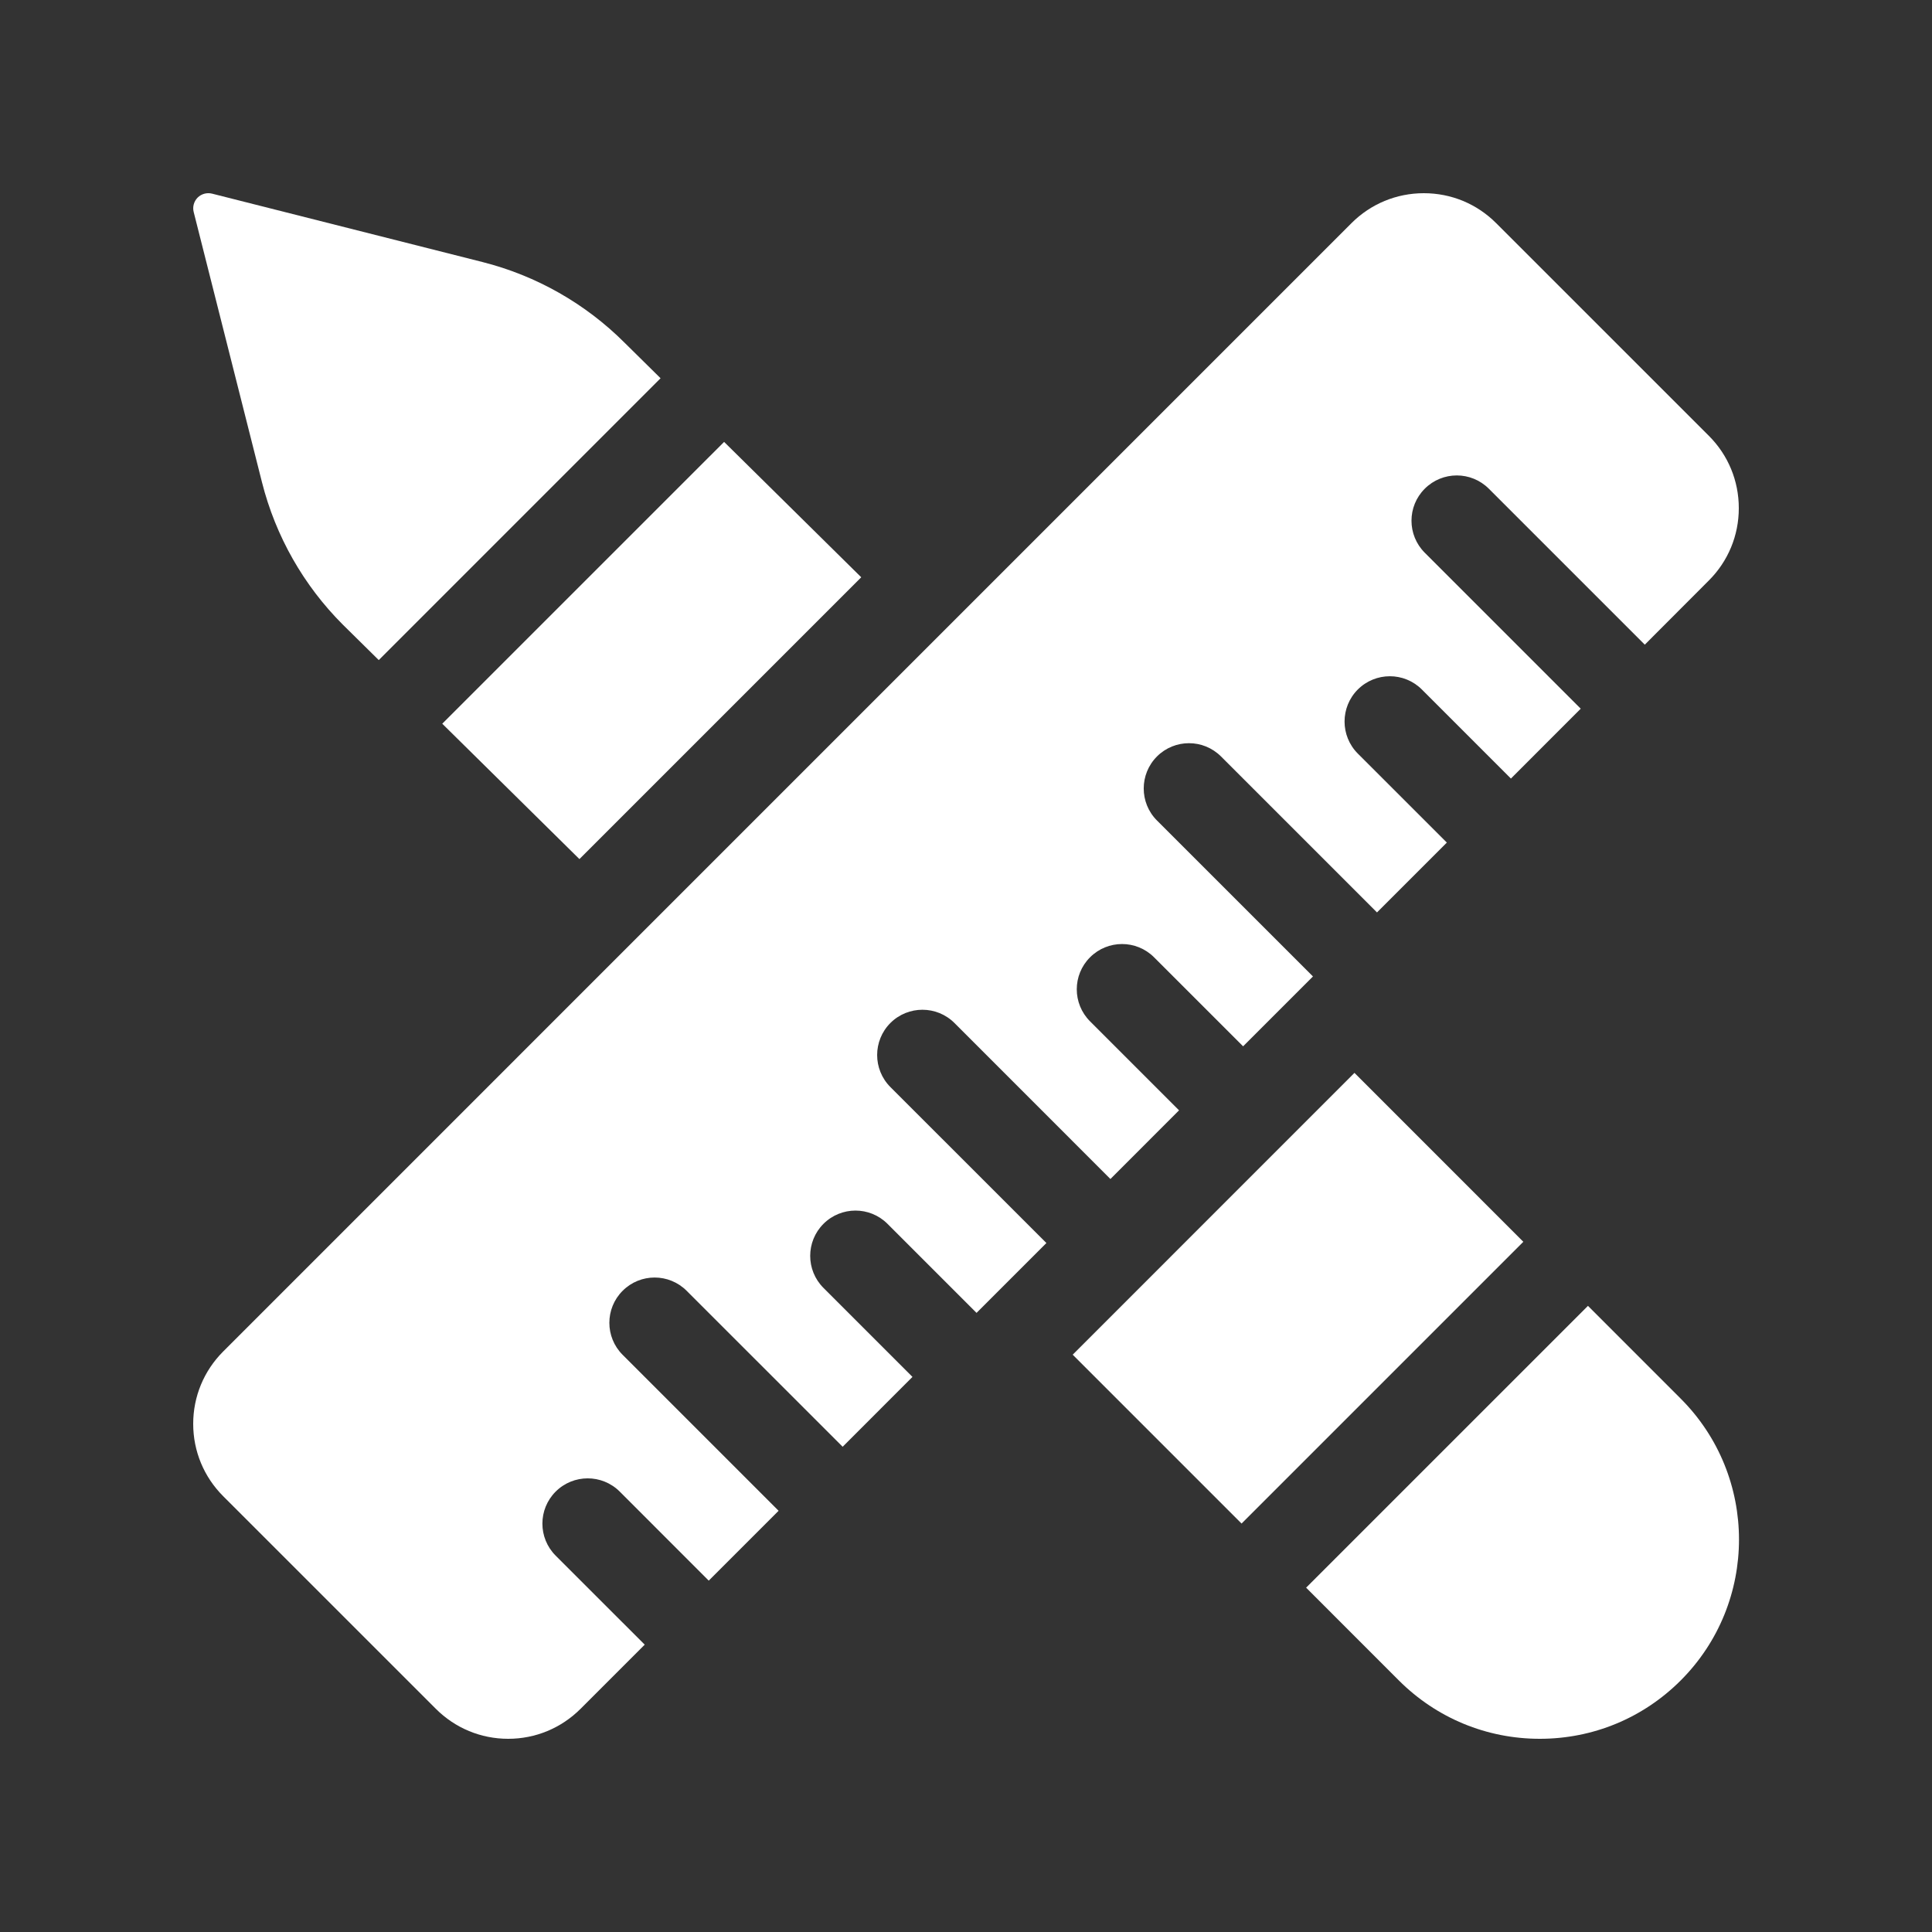
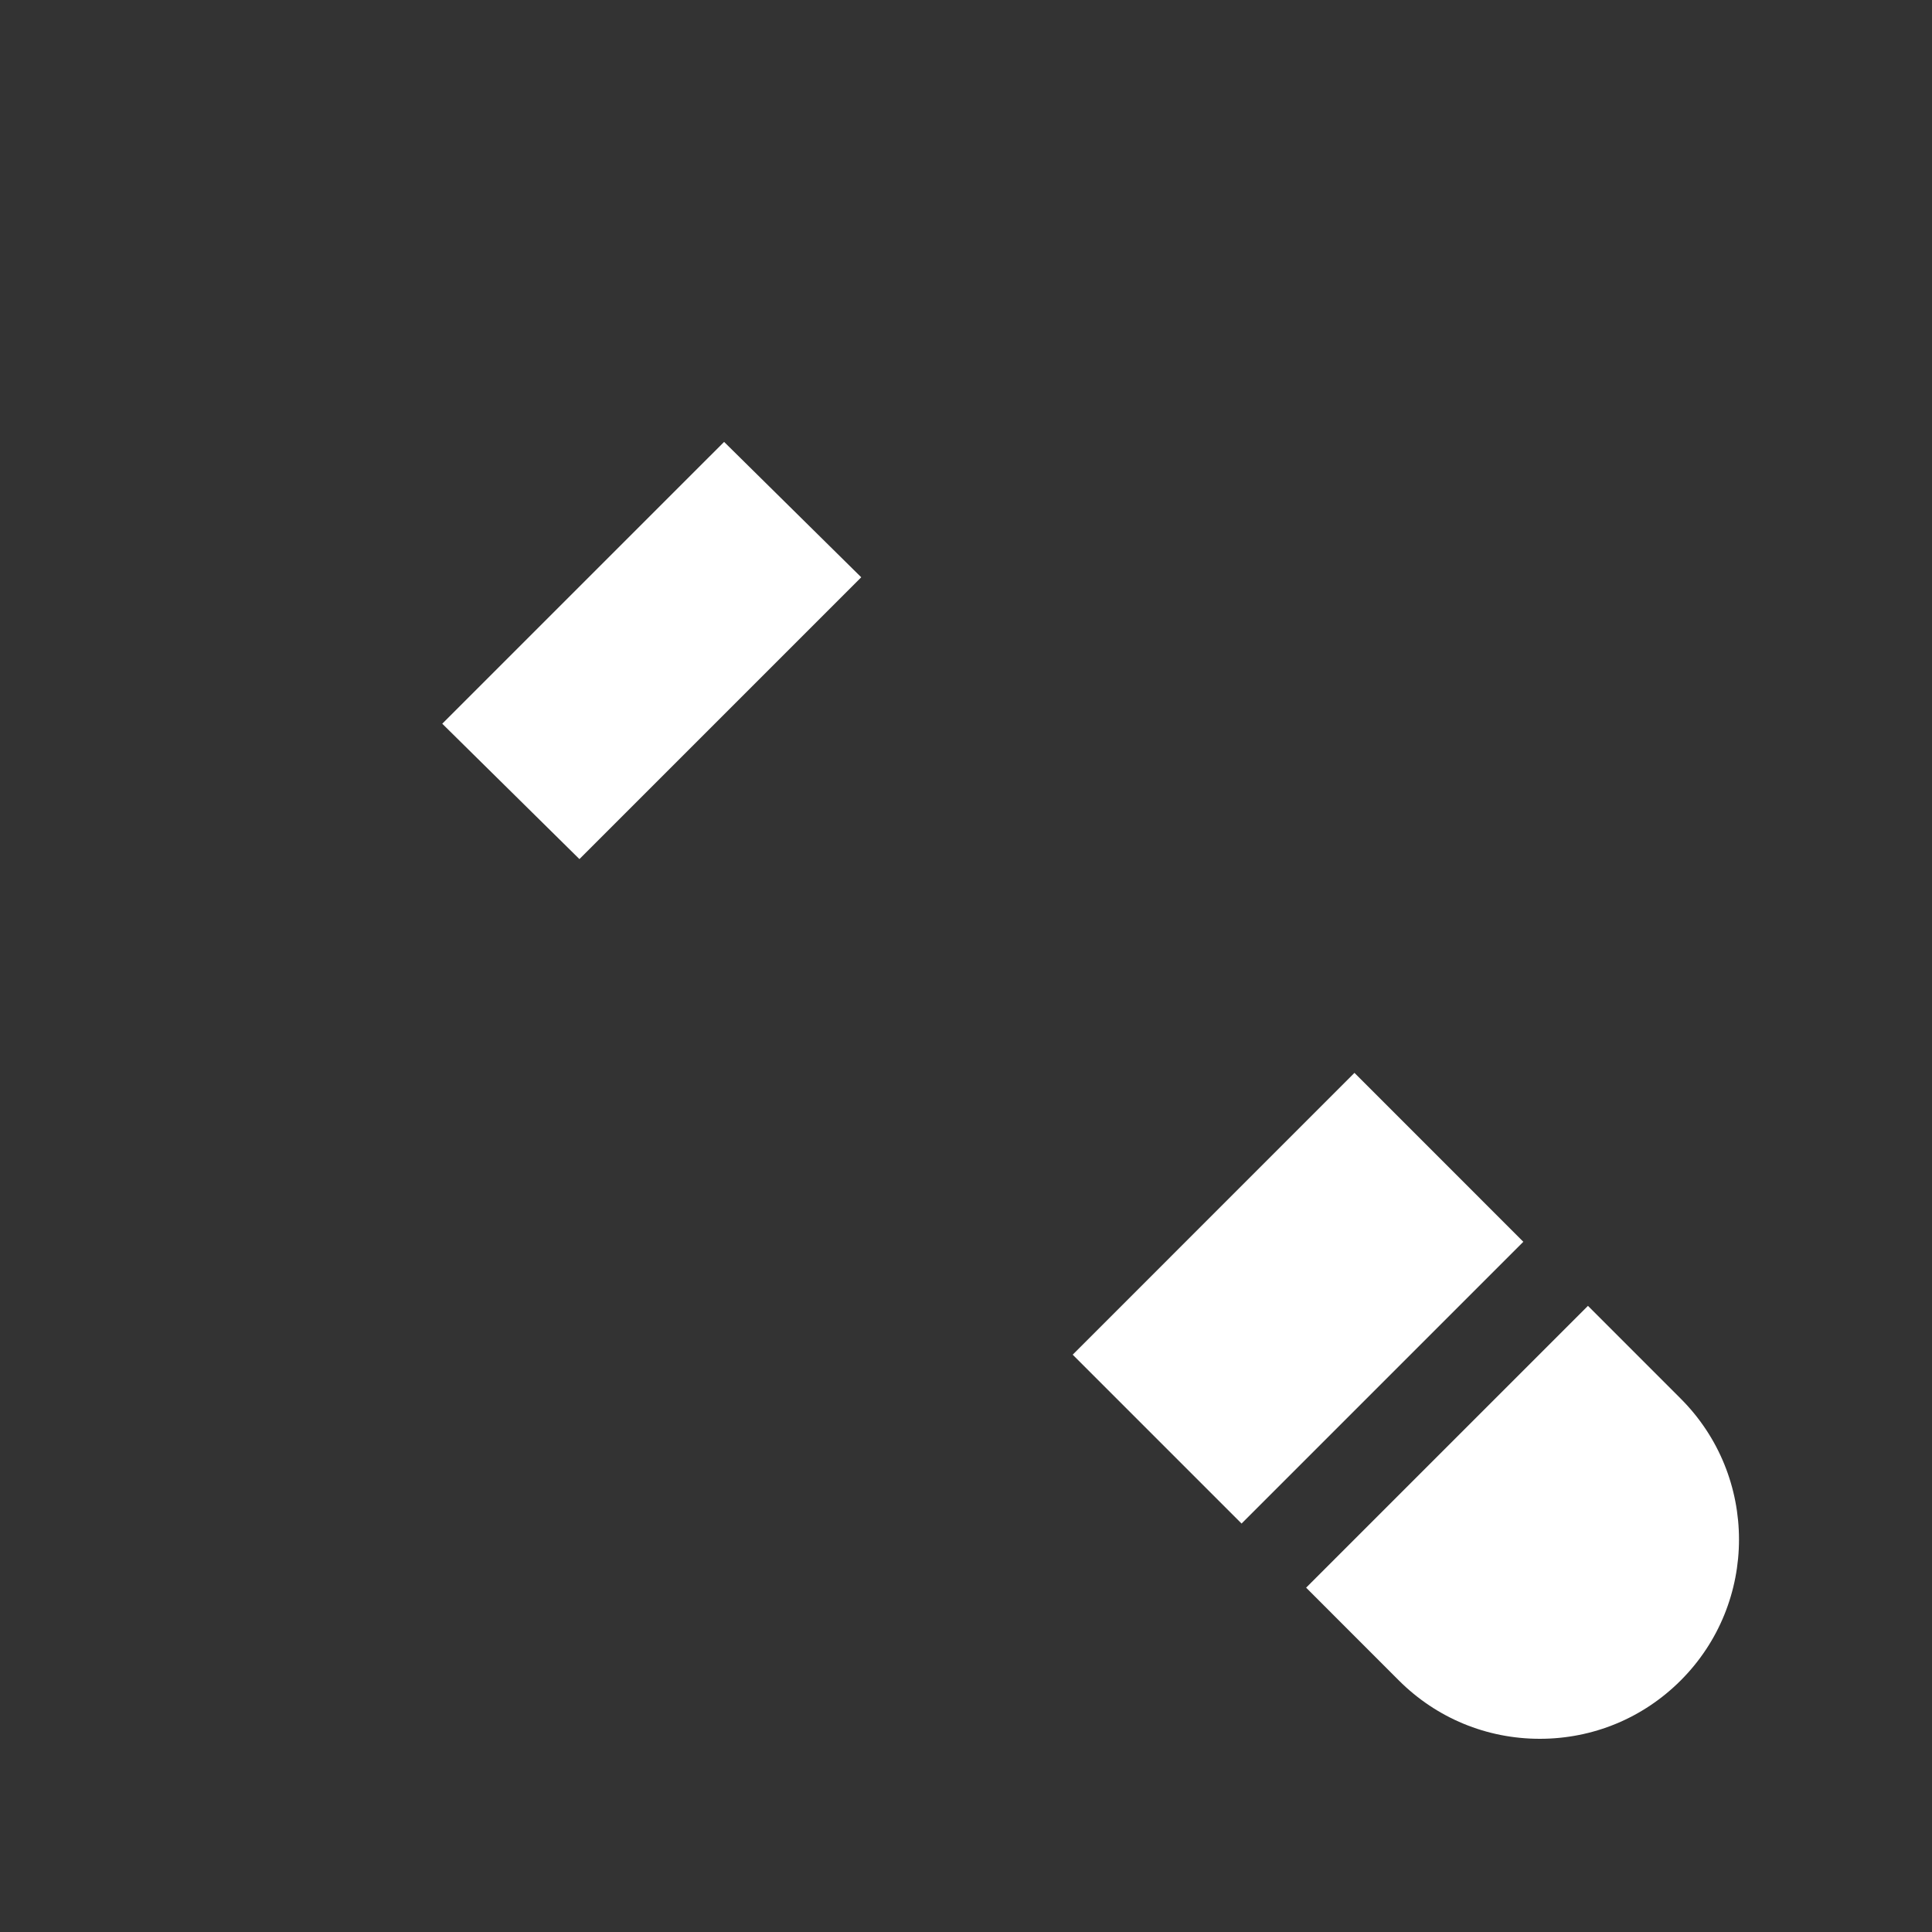
<svg xmlns="http://www.w3.org/2000/svg" width="44" height="44" viewBox="0 0 44 44" fill="none">
  <rect x="0" y="0" width="44" height="44" fill="#333333" stroke="none" />
-   <path d="M5.967 10.985C6.277 12.211 6.913 13.331 7.807 14.225L8.626 15.033L15.044 8.614L14.226 7.807C13.332 6.913 12.212 6.277 10.986 5.967L4.829 4.41C4.711 4.381 4.587 4.415 4.501 4.5C4.416 4.586 4.381 4.711 4.411 4.828L5.967 10.985Z" fill="white" />
  <path d="M13.196 19.565L19.614 13.147L16.491 10.064L10.072 16.482L13.196 19.565Z" fill="white" />
  <path d="M24.43 30.852L30.847 24.434L34.693 28.281L28.276 34.698L24.43 30.852Z" fill="white" />
  <path d="M36.165 29.74L29.746 36.158L31.858 38.271C32.716 39.128 33.856 39.6 35.068 39.6C36.28 39.6 37.42 39.128 38.277 38.271C40.047 36.501 40.047 33.622 38.277 31.853L36.165 29.74Z" fill="white" />
-   <path d="M20.278 23.298C20.681 22.896 21.334 22.896 21.737 23.298L25.289 26.851L26.852 25.287L24.825 23.26C24.422 22.857 24.422 22.204 24.825 21.802C25.227 21.399 25.881 21.399 26.283 21.802L28.311 23.829L29.902 22.238L26.349 18.686C25.947 18.284 25.947 17.631 26.349 17.228C26.752 16.825 27.405 16.825 27.808 17.228L31.36 20.78L32.951 19.189L30.923 17.162C30.521 16.759 30.521 16.106 30.923 15.703C31.326 15.301 31.979 15.3 32.382 15.703L34.41 17.731L36 16.14L32.448 12.588C32.045 12.185 32.045 11.532 32.448 11.13C32.851 10.727 33.504 10.727 33.907 11.13L37.459 14.682L38.918 13.22C39.358 12.78 39.6 12.195 39.6 11.573C39.6 10.95 39.358 10.365 38.918 9.925L34.075 5.083C33.635 4.642 33.05 4.4 32.427 4.4C31.805 4.4 31.219 4.642 30.779 5.082L5.083 30.779C4.643 31.219 4.4 31.805 4.4 32.427C4.4 33.049 4.643 33.635 5.083 34.075L9.926 38.917C10.366 39.357 10.951 39.6 11.574 39.6C12.196 39.6 12.781 39.357 13.222 38.917L14.683 37.456L12.655 35.429C12.252 35.026 12.252 34.373 12.655 33.97C13.058 33.568 13.711 33.568 14.114 33.97L16.141 35.998L17.732 34.407L14.18 30.855C13.777 30.453 13.777 29.799 14.18 29.397C14.582 28.994 15.235 28.994 15.638 29.397L19.191 32.949L20.781 31.358L18.754 29.331C18.351 28.928 18.351 28.275 18.754 27.872C19.156 27.47 19.809 27.469 20.212 27.872L22.24 29.9L23.831 28.309L20.278 24.757C19.876 24.354 19.876 23.701 20.278 23.298Z" fill="white" />
</svg>